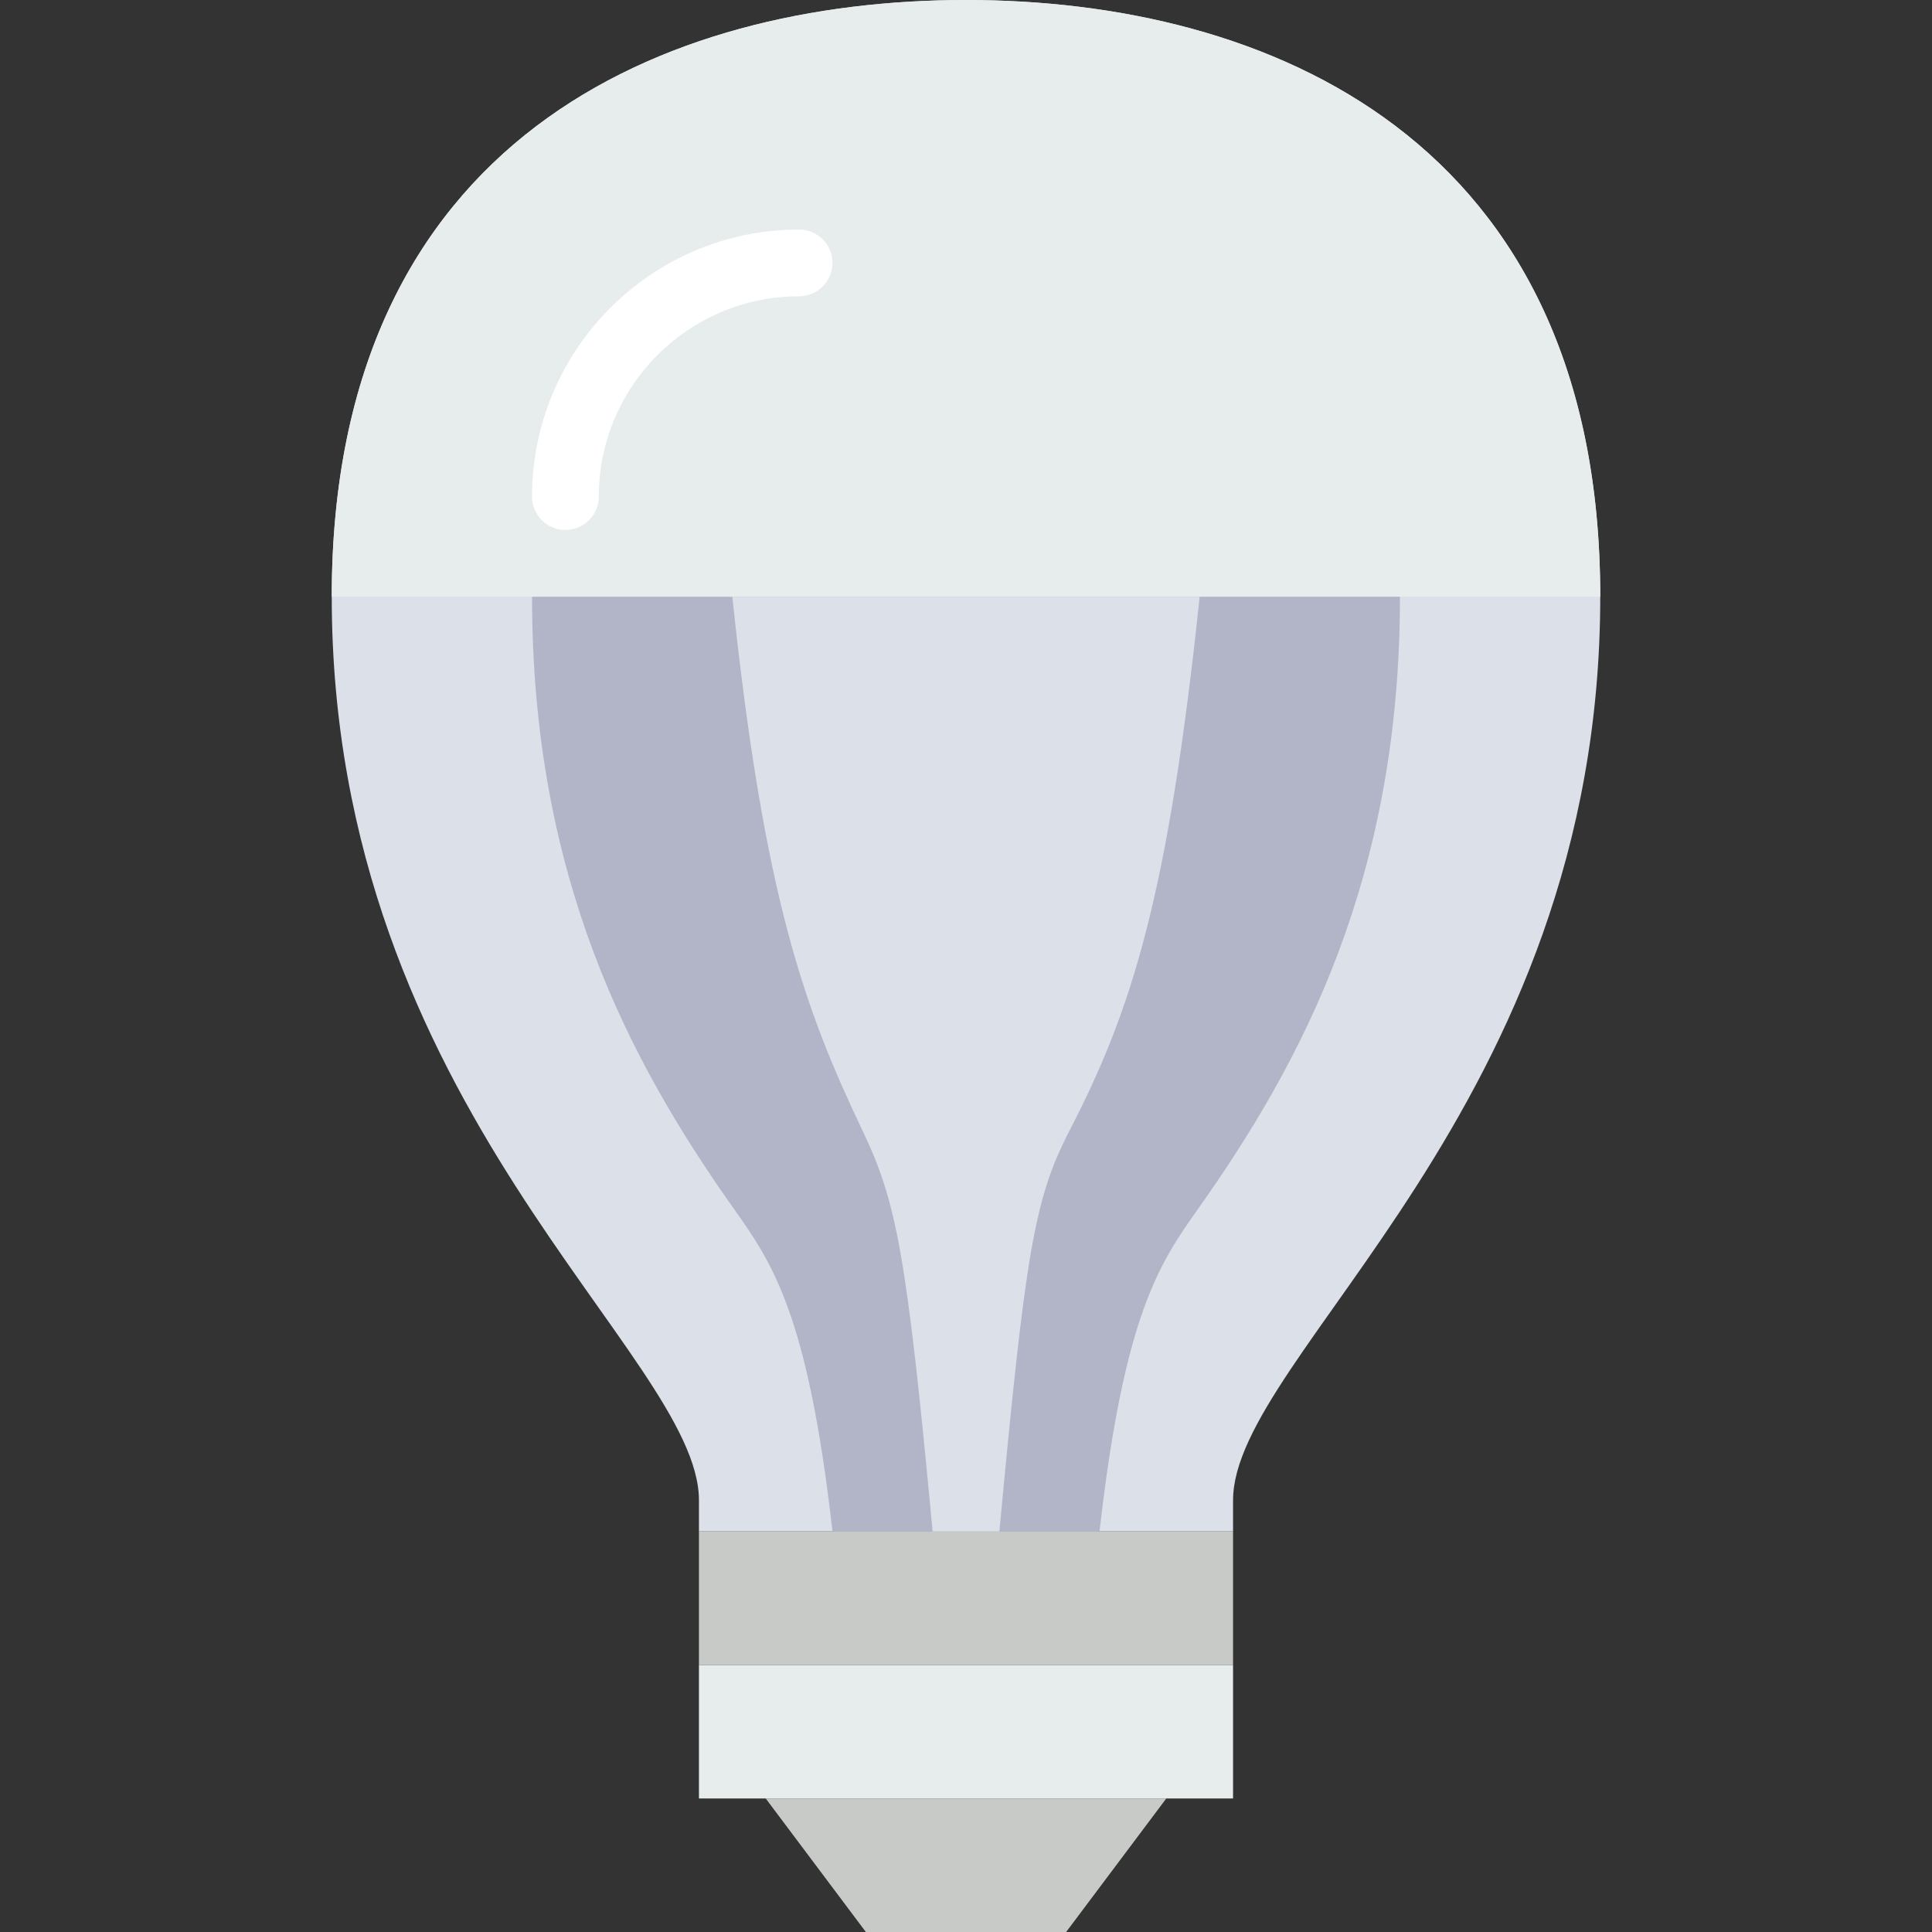
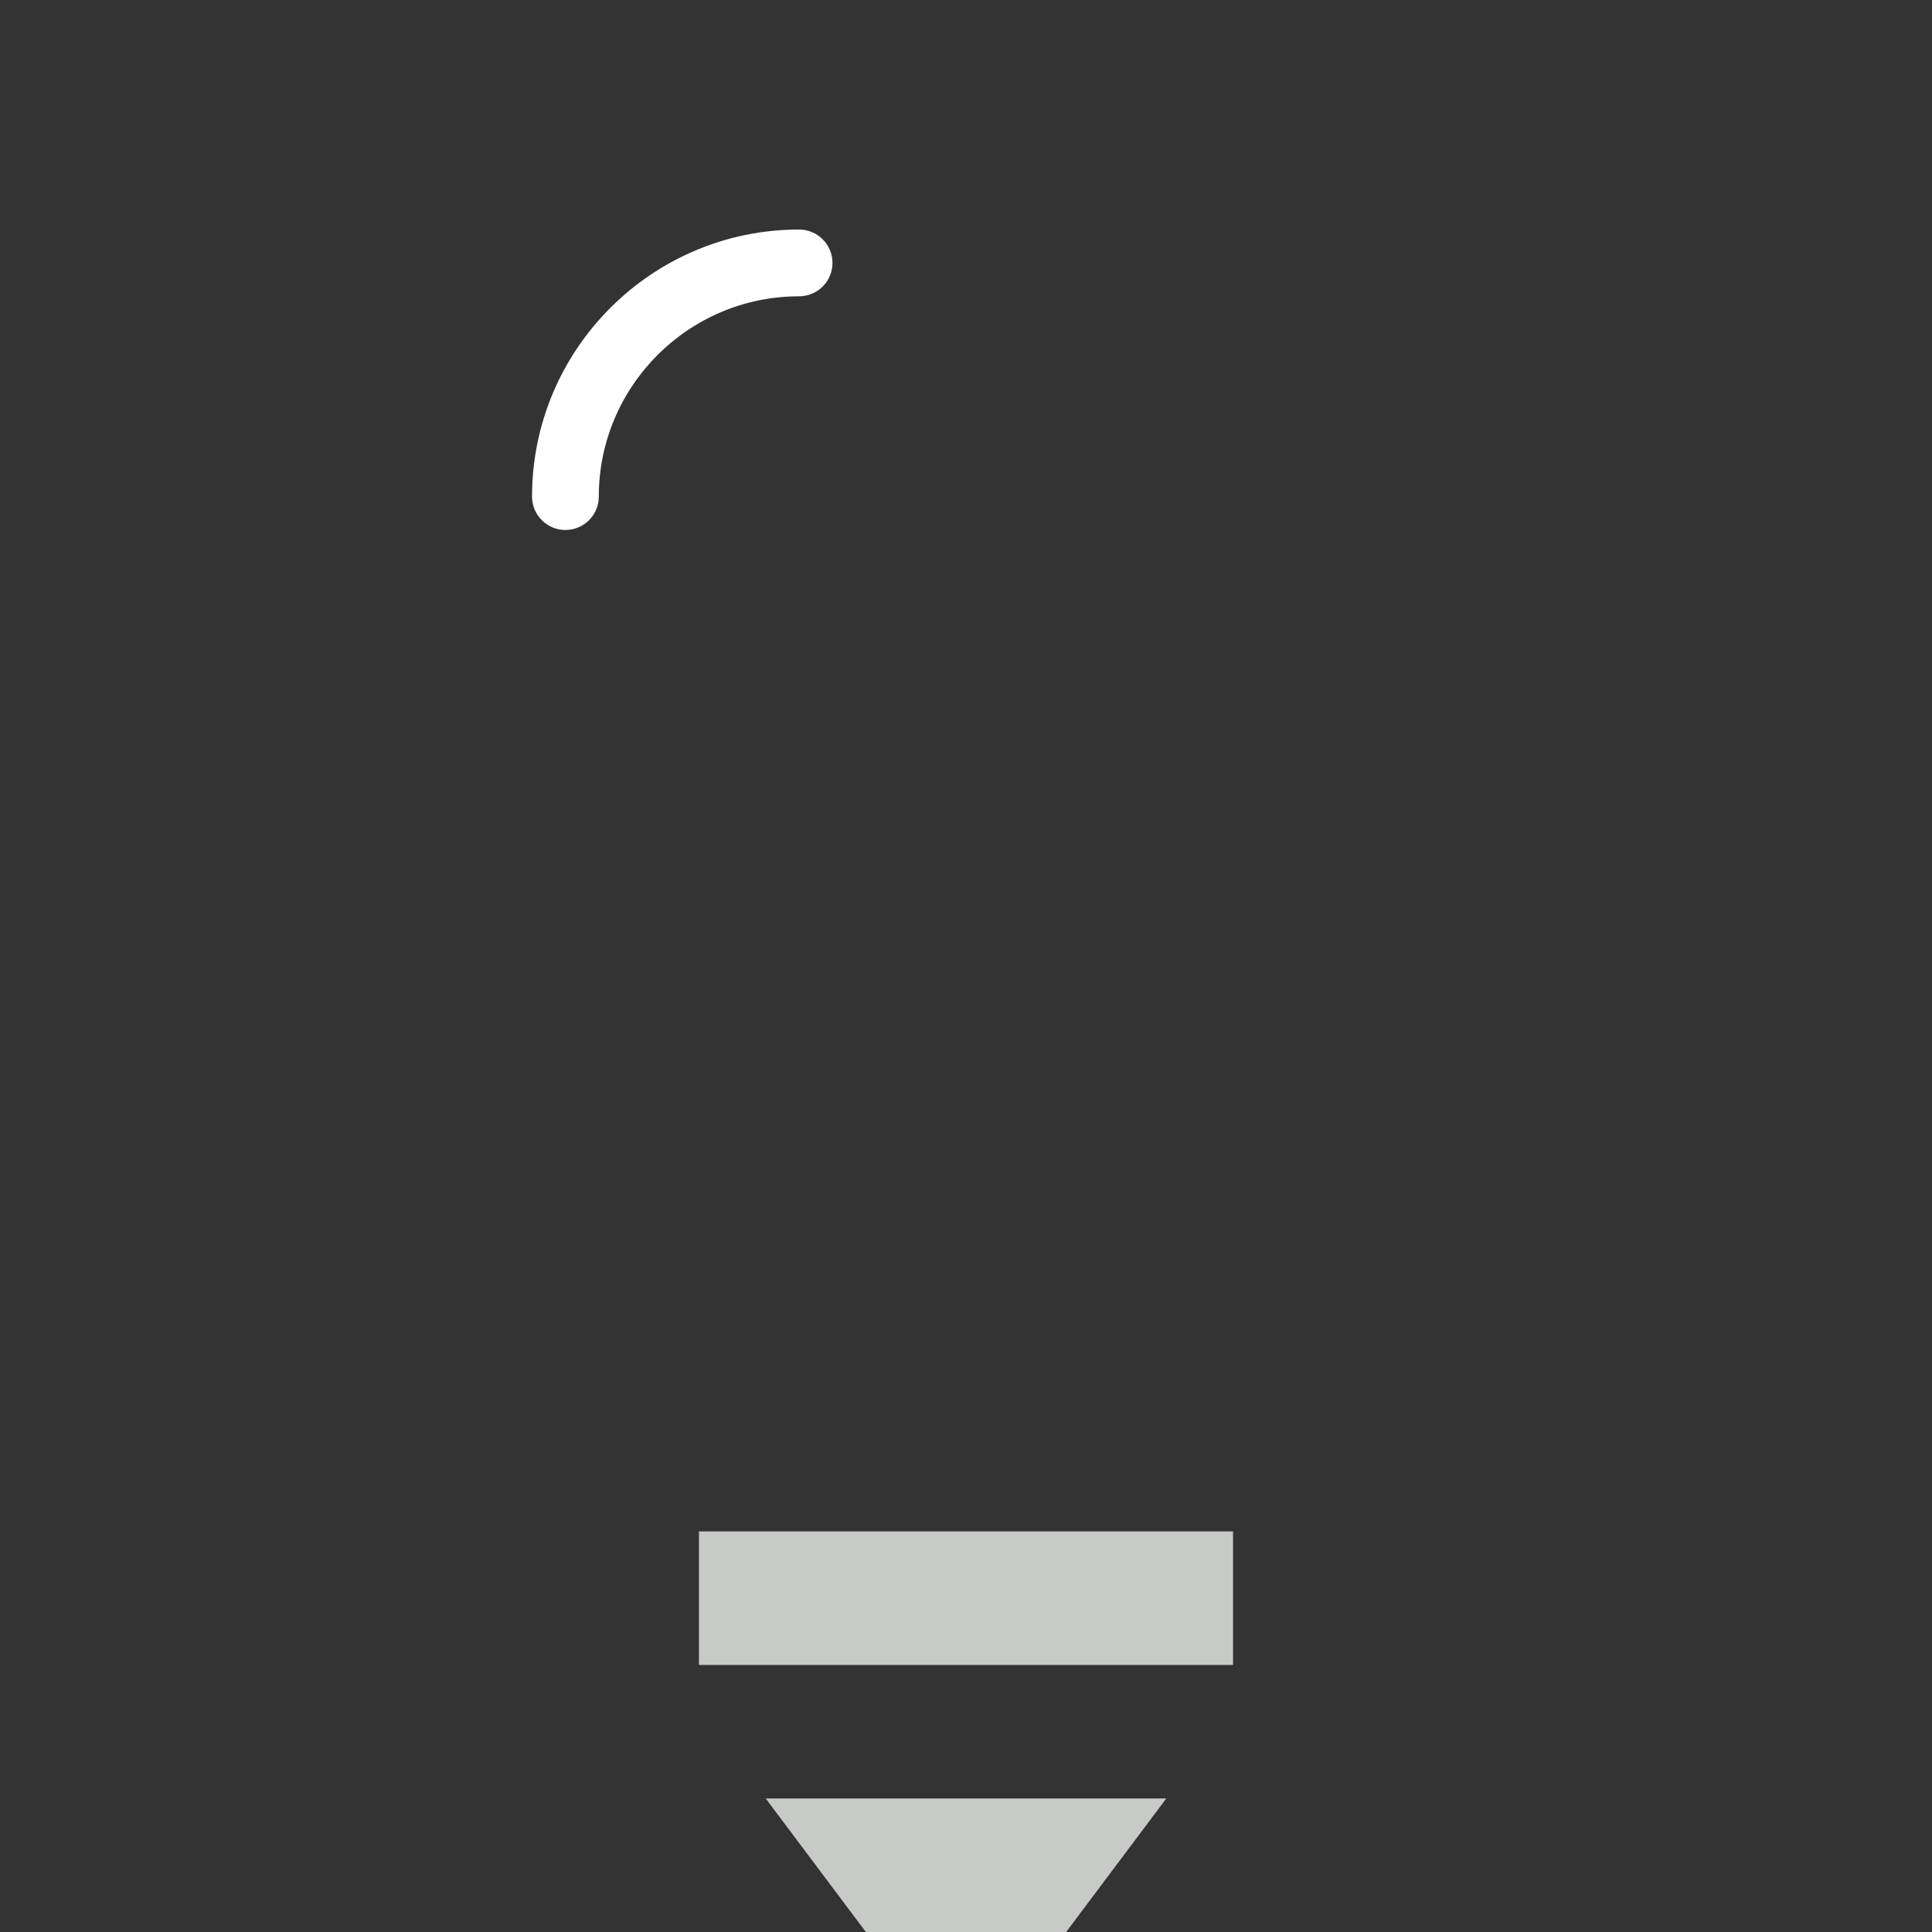
<svg xmlns="http://www.w3.org/2000/svg" version="1.1" id="Capa_1" viewBox="0 0 57.876 57.876" xml:space="preserve">
  <rect x="0" y="0" width="57.876" height="57.876" fill="#333333" stroke="none" />
-   <path style="fill:#DCE0E8;" d="M28.938,0c-9.004,0-19,4.126-19,17.876c0,15.333,11,22.698,11,27.067v0.933h8h8v-0.933  c0-4.369,11-11.734,11-27.067C47.938,4.126,37.942,0,28.938,0z" />
-   <path style="fill:#E7ECED;" d="M28.938,0c-9.004,0-19,4.126-19,17.876h38C47.938,4.126,37.942,0,28.938,0z" />
-   <rect x="20.938" y="49.876" style="fill:#E7ECED;" width="16" height="4" />
  <rect x="20.938" y="45.876" style="fill:#C7CAC7;" width="16" height="4" />
  <polygon style="fill:#C7CAC7;" points="31.938,57.876 25.938,57.876 22.938,53.876 34.938,53.876 " />
  <path style="fill:#FFFFFF;" d="M16.938,15.876c-0.552,0-1-0.447-1-1c0-4.411,3.589-8,8-8c0.552,0,1,0.447,1,1s-0.448,1-1,1  c-3.309,0-6,2.691-6,6C17.938,15.429,17.49,15.876,16.938,15.876z" />
-   <path style="fill:#B2B5C8;" d="M21.973,36.196c1.155,1.632,2.225,3.145,2.965,9.68h8c0.74-6.535,1.81-8.048,2.965-9.68  c3.124-4.417,6.035-9.913,6.035-18.32h-26C15.938,26.283,18.849,31.779,21.973,36.196z" />
-   <path style="fill:#DCE0E8;" d="M27.938,45.876c-0.777-8.314-1.083-9.875-2.092-11.99c-1.755-3.682-2.961-7.014-3.908-16.01h14  c-0.947,8.995-2.034,12.387-3.907,16.009c-1.051,2.033-1.316,3.677-2.093,11.991H27.938z" />
</svg>